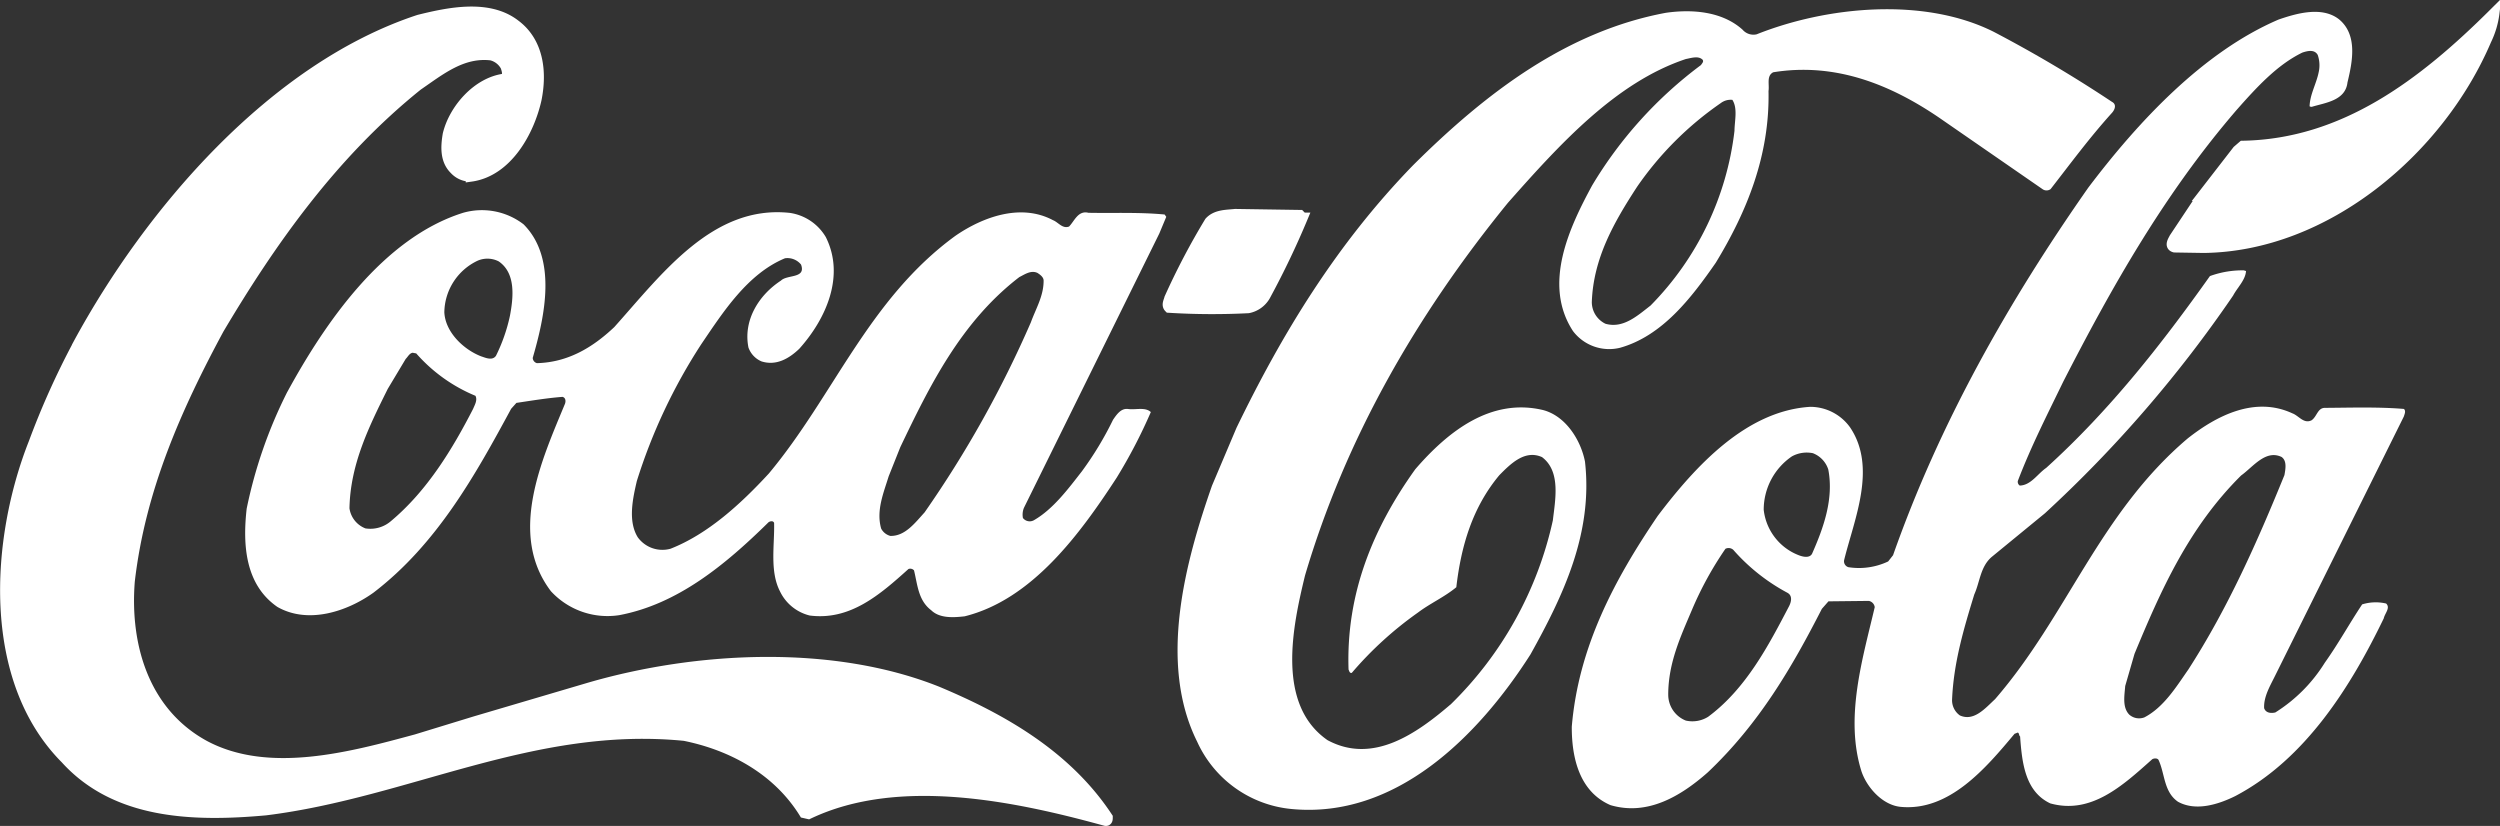
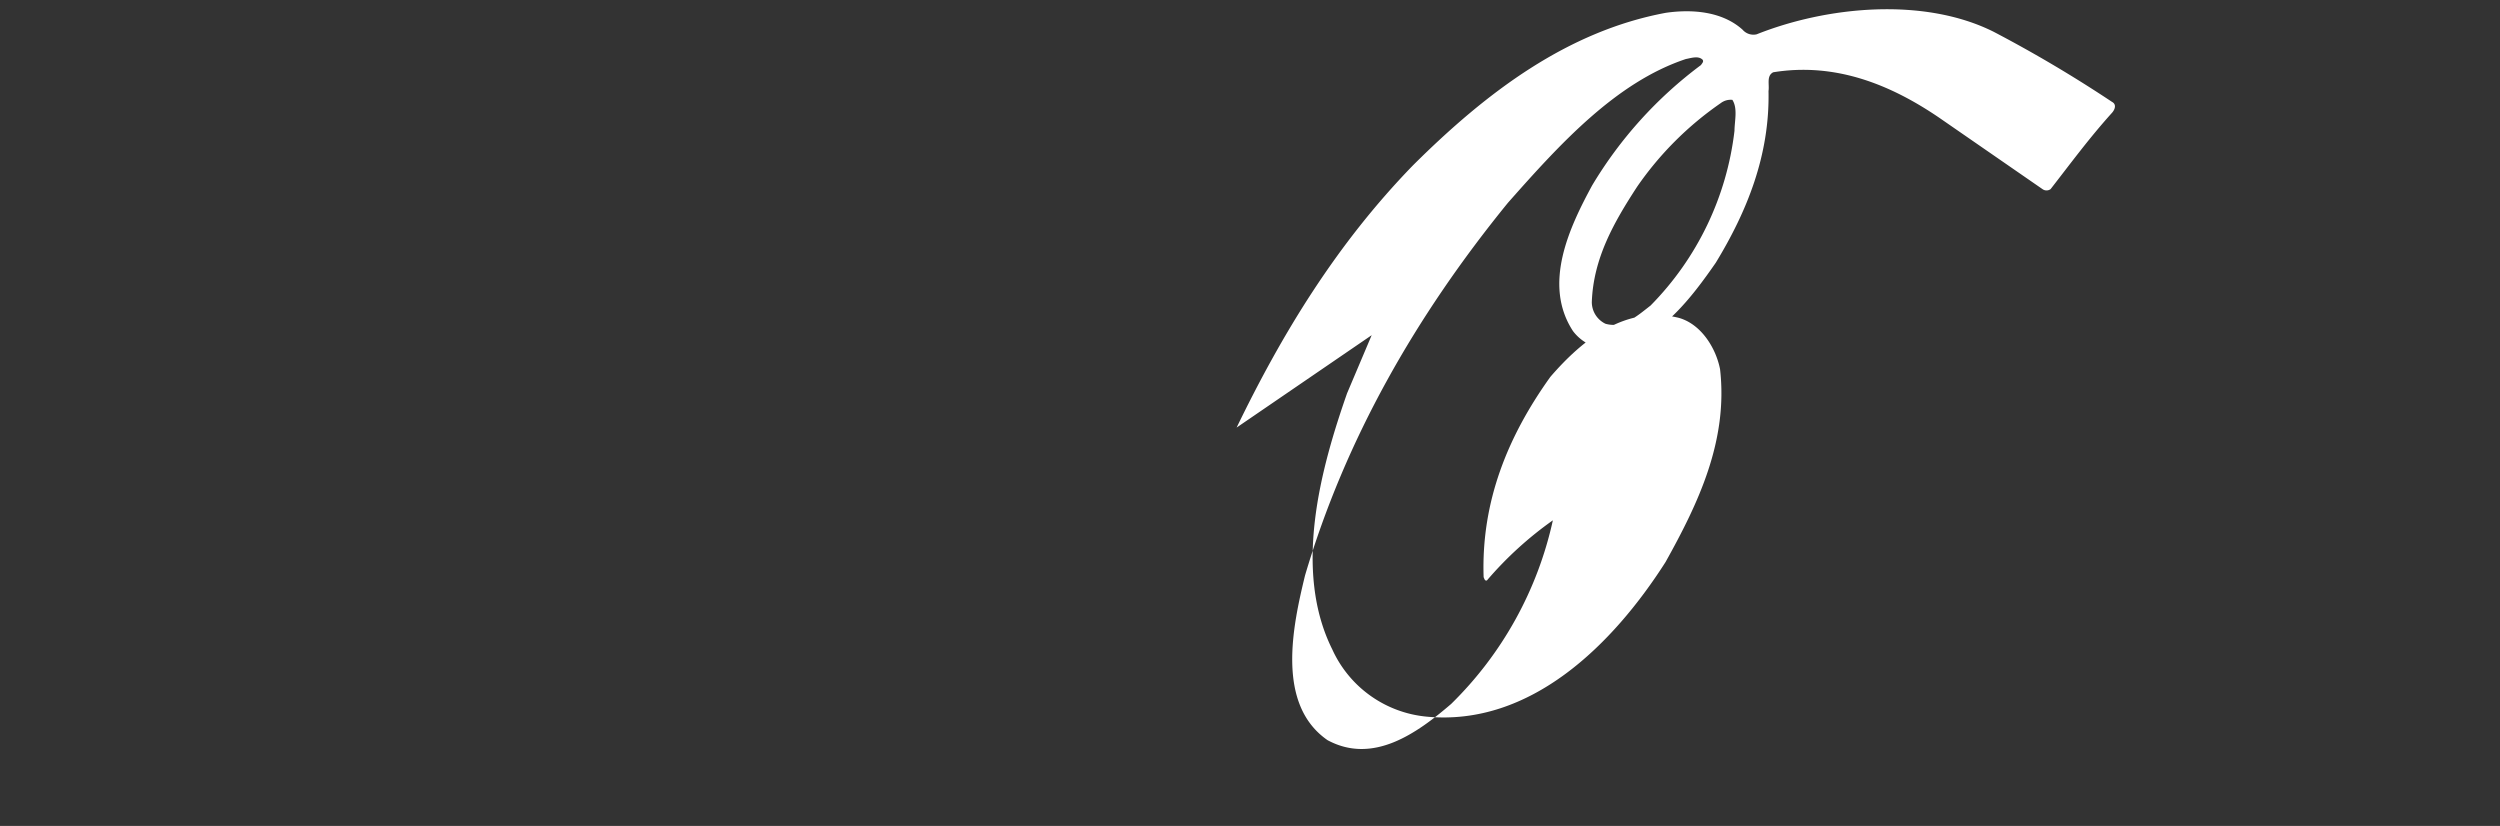
<svg xmlns="http://www.w3.org/2000/svg" width="305.368" height="100.885" viewBox="0 0 305.368 100.885">
  <rect x="0" y="0" width="305.368" height="100.885" fill="#333333" stroke="none" />
  <g id="Coca_Cola" data-name="Coca Cola" transform="translate(-713.721 -254.04)">
-     <path id="Path_25" data-name="Path 25" d="M99.639,119.654c5.511-11.38,12.143-22.35,21.535-32.022,9.108-9.07,18.966-16.412,30.889-18.639,3.248-.467,6.894-.166,9.371,2.057a1.754,1.754,0,0,0,1.721.571c8.557-3.411,20.431-4.594,28.989-.293a160.506,160.506,0,0,1,14.43,8.55c.6.325.314.967-.007,1.327-2.742,3.037-5.042,6.16-7.5,9.319a.843.843,0,0,1-1,0l-12.586-8.7c-5.873-4.006-12.634-6.812-20.3-5.567-.842.439-.448,1.484-.573,2.289.161,7.872-2.643,14.729-6.442,20.975-3.03,4.363-6.541,8.925-11.678,10.383a5.543,5.543,0,0,1-5.764-2.038c-3.741-5.723-.416-12.7,2.337-17.783a50.885,50.885,0,0,1,13.3-14.712c.119-.2.364-.4.2-.642-.517-.525-1.4-.209-2.046-.091-8.553,2.849-15.408,10.405-21.738,17.564C121.476,106.073,112.9,121.136,108,137.7c-1.516,6.216-3.569,15.765,2.742,20.136,5.561,3,10.909-.827,15.1-4.422a44.846,44.846,0,0,0,12.425-22.431c.291-2.528.991-5.979-1.324-7.719-2.081-.933-3.814.784-5.225,2.22-3.271,3.924-4.656,8.615-5.244,13.672-1.447,1.2-3.175,1.954-4.706,3.11a43.911,43.911,0,0,0-8.057,7.347c-.276.08-.317-.241-.4-.4-.314-9.319,3.015-17.3,8.145-24.462,4.073-4.721,9.3-8.749,15.634-7.232,2.763.737,4.59,3.679,5.1,6.291,1,8.764-2.686,16.418-6.653,23.545-6.388,10.011-16.461,20.122-29.205,18.89a14.1,14.1,0,0,1-11.507-8.21c-4.8-9.625-1.45-21.981,1.805-31.283l3.007-7.1Zm43.385-15.337a2.94,2.94,0,0,0,1.671,2.658c2.162.614,3.9-.984,5.5-2.22A36.394,36.394,0,0,0,160.452,83.4c.007-1.206.416-2.729-.259-3.776a2,2,0,0,0-1.408.392,40.023,40.023,0,0,0-10.233,10.23c-2.789,4.286-5.337,8.693-5.527,14.073Z" transform="translate(765.132 186.612)" fill="#fff" />
-     <path id="Path_27" data-name="Path 27" d="M128.747,130.255c4.637-6.121,10.81-12.8,18.587-13.282a5.986,5.986,0,0,1,4.882,2.516c3.3,4.917.5,11.21-.726,16.183a.746.746,0,0,0,.517.887,8.32,8.32,0,0,0,4.854-.7l.6-.762c5.615-15.957,13.954-30.775,23.848-44.9,6.173-8.163,14.077-16.6,23.235-20.527,2.169-.75,5.3-1.66,7.379-.041,2.315,1.9,1.656,5.19,1.044,7.717-.252,2.249-2.739,2.477-4.387,2.991-.08-.041-.161,0-.241-.082.047-1.445.818-2.725,1.105-4.131a3.84,3.84,0,0,0-.11-2.13c-.4-.726-1.281-.489-1.882-.291-3.1,1.508-5.6,4.269-7.977,6.948-8.871,10.276-15.3,21.693-21.219,33.232-1.943,4.006-3.967,7.971-5.554,12.141a.551.551,0,0,0,.237.566c1.363-.037,2.173-1.437,3.22-2.154,7.814-7.069,14.15-15.19,20.006-23.435a11.619,11.619,0,0,1,4.135-.7l.276.082c-.084,1.126-1.049,2-1.579,3a154.341,154.341,0,0,1-22.987,26.594l-6.522,5.348c-1.37,1.2-1.419,3.048-2.108,4.568-1.266,4.131-2.529,8.342-2.712,12.88a2.277,2.277,0,0,0,.952,1.893c1.721.773,3.091-.868,4.3-1.986,8.833-10.2,12.742-22.707,23.534-31.85,3.543-2.795,8.206-5.18,12.768-3.069.8.286,1.4,1.333,2.36.855.685-.478.734-1.564,1.695-1.518,3.164-.024,6.534-.127,9.582.131.276.243.077.642-.007.924l-2.188,4.405-13.53,27.247c-.609,1.243-1.415,2.563-1.346,3.971.2.6.842.65,1.363.528a18.96,18.96,0,0,0,6.045-6.074c1.656-2.322,2.991-4.766,4.564-7.127a5.6,5.6,0,0,1,2.927-.106c.562.525-.164,1.206-.287,1.809-3.971,8.214-9.509,17.183-18.154,21.719-2.009.991-4.783,1.9-6.982.685-1.753-1.213-1.587-3.424-2.376-5.111-.161-.245-.562-.2-.762-.088-3.584,3.2-7.452,6.793-12.459,5.4-3.117-1.462-3.461-5.079-3.687-8.174-.161-.119-.08-.36-.276-.482l-.405.157c-3.508,4.2-7.945,9.44-13.836,8.929-2.246-.175-4.2-2.352-4.867-4.364-2.053-6.556.149-13.734,1.626-20.034a.9.9,0,0,0-.719-.765l-4.934.054-.806.918c-3.646,7.131-7.65,14.019-13.935,19.972-3.3,2.914-7.364,5.341-11.889,4-3.76-1.626-4.74-5.727-4.721-9.586.818-9.722,5.19-17.932,10.523-25.778ZM130,152.072a3.4,3.4,0,0,0,2.147,3.224,3.621,3.621,0,0,0,2.731-.467c4.628-3.431,7.379-8.718,9.892-13.526.241-.482.444-1.243-.194-1.607a23.56,23.56,0,0,1-6.629-5.253.849.849,0,0,0-.963-.127,41.916,41.916,0,0,0-4.086,7.452c-1.376,3.243-2.878,6.448-2.9,10.3Zm11.663-22.515A6.742,6.742,0,0,0,146,135.12c.441.164,1.243.368,1.564-.194,1.381-3.125,2.684-6.694,1.981-10.31a3.172,3.172,0,0,0-1.878-1.981,3.755,3.755,0,0,0-2.563.39,7.891,7.891,0,0,0-3.442,6.532Zm44.154,21.516c-.088,1.163-.375,2.61.5,3.5a1.814,1.814,0,0,0,1.841.332c2.373-1.232,3.909-3.756,5.363-5.837,4.85-7.525,8.419-15.584,11.747-23.762.123-.722.332-1.725-.351-2.21-1.958-.933-3.493,1.228-4.943,2.264-6.407,6.354-9.812,14.047-13.021,21.785Z" transform="translate(787.492 186.761)" fill="#fff" />
-     <path id="Path_29" data-name="Path 29" d="M284.1,91.193l4.277-5.522.646-.558c12.352-.218,22.011-7.56,30.713-16.229a10.389,10.389,0,0,1-.976,3.287c-5.72,13.427-19.575,25.2-34.531,25.369l-3.53-.058c-.638-.164-.194-.8-.034-1.126l3.435-5.163ZM24.625,109.31c8.744-16.142,23.829-33.739,41.619-39.592,3.653-.905,8.509-1.925,11.746.582,2.877,2.143,3.259,5.8,2.6,9.091-.861,3.892-3.532,8.82-7.986,9.44a2.636,2.636,0,0,1-2-.855c-1.157-1.129-1.068-2.778-.819-4.262.737-3.089,3.6-6.369,6.89-6.795.564-.358.327-1.042.17-1.523a2.73,2.73,0,0,0-1.758-1.374c-3.565-.422-6.263,1.814-9,3.689C55.7,86.052,48.145,96.78,41.8,107.473c-5.182,9.614-9.6,19.554-10.9,30.794-.644,8.148,1.921,16.155,9.158,20.09,7.838,4.178,18,1.378,25.866-.75l7.228-2.214,13.892-4.1c13.172-3.829,29.653-4.667,42.5.459,7.762,3.252,15.757,7.711,20.81,15.371,0,.2,0,.441-.243.4-11.01-3.03-25.348-6.037-36.282-.831l-.521-.119c-3.3-5.32-8.9-8.285-14.626-9.436-18.512-1.824-33.756,6.935-51.165,9.1-8.824.8-18.285.506-24.424-6.27-9.694-9.731-8.522-26.877-3.892-38.582a97.127,97.127,0,0,1,5.43-12.067Z" transform="translate(698.648 186.758)" fill="#fff" stroke="#fff" stroke-width="1.281" />
-     <path id="Path_30" data-name="Path 30" d="M36.566,103.874C41.18,95.423,48.25,85.1,58.007,82.012a8.353,8.353,0,0,1,7.411,1.4c4.189,4.2,2.548,11.381,1.12,16.313a.689.689,0,0,0,.517.646c3.73-.1,6.745-1.854,9.446-4.409C82.306,89.489,88.526,81,97.942,82.016a6.125,6.125,0,0,1,4.394,2.955c2.38,4.751.028,10-3.237,13.64-1.249,1.2-2.819,2.115-4.618,1.544a2.888,2.888,0,0,1-1.594-1.695c-.665-3.338,1.277-6.42,3.971-8.174.765-.76,3.088-.226,2.455-1.954a2.142,2.142,0,0,0-1.962-.773c-4.581,1.9-7.571,6.588-10.237,10.512a67.651,67.651,0,0,0-7.863,16.707c-.493,2.13-1.109,4.9.125,6.873a3.714,3.714,0,0,0,4,1.385c4.54-1.786,8.529-5.421,11.994-9.177,7.949-9.518,12.177-21.309,22.8-29.046,3.3-2.272,7.96-4.015,11.917-1.906.64.245,1.157,1.088,1.962.775.644-.64,1.092-2,2.374-1.676,2.925.056,6.295-.086,9.3.209l.2.282-.853,2.044-16.53,33.495a2.191,2.191,0,0,0-.127,1.247,1.044,1.044,0,0,0,1.322.284c2.373-1.353,4.23-3.872,5.884-5.99a40.483,40.483,0,0,0,3.8-6.289c.444-.642.971-1.441,1.852-1.316.922.125,2.087-.271,2.765.375a63.423,63.423,0,0,1-4.17,8.012c-4.486,6.886-10.342,14.891-18.572,16.935-1.363.153-3.047.267-4.084-.743-1.6-1.213-1.669-3.144-2.1-4.87a.616.616,0,0,0-.681-.164c-3.5,3.153-7.127,6.308-12.055,5.68a5.467,5.467,0,0,1-3.633-2.949c-1.271-2.457-.653-5.63-.719-8.361-.119-.321-.521-.2-.681-.084-5.359,5.275-11.157,10.026-18.26,11.353a9.39,9.39,0,0,1-8.324-2.931c-5.3-6.978-1.081-16.116,1.719-22.89.121-.319.084-.763-.315-.846-1.925.151-3.773.463-5.617.735l-.644.721c-4.333,8.01-9.026,16.5-16.8,22.448-3.22,2.315-8,3.9-11.757,1.751-3.916-2.712-4.252-7.536-3.748-11.992a56.981,56.981,0,0,1,4.966-14.277Zm12.272-.379c-2.268,4.568-4.579,9.175-4.686,14.6a3.093,3.093,0,0,0,1.953,2.46,3.852,3.852,0,0,0,3.132-.907c4.43-3.711,7.5-8.8,10.013-13.685.2-.482.567-1.083.289-1.605a19.567,19.567,0,0,1-7.232-5.178l-.441-.082c-.4.078-.566.48-.847.76l-2.182,3.642Zm6.905-9.281c.147,2.412,2.382,4.512,4.5,5.326.519.164,1.361.569,1.805-.071a20.753,20.753,0,0,0,1.708-4.893c.413-2.206.749-5.176-1.37-6.634a3.015,3.015,0,0,0-2.565-.093,7.078,7.078,0,0,0-4.081,6.366Zm54.27,19.983c-.612,2-1.546,4.17-.915,6.381a1.778,1.778,0,0,0,1.12.894c1.8.047,3.015-1.594,4.183-2.873a133.709,133.709,0,0,0,12.989-23.23c.61-1.684,1.581-3.246,1.549-5.134-.037-.4-.437-.685-.756-.889-.8-.366-1.564.194-2.208.511-7.123,5.466-10.973,13.319-14.54,20.773Z" transform="translate(712.255 198.028)" fill="#fff" />
-     <path id="Path_32" data-name="Path 32" d="M91.988,92.249a86.54,86.54,0,0,1,4.9-9.332c.806-.881,2.048-.834,3.131-.95l7.9.121.317.323a103.159,103.159,0,0,1-4.46,9.337,3.079,3.079,0,0,1-2.173,1.674,86.2,86.2,0,0,1-9.66-.05C91.624,93.052,91.906,92.609,91.988,92.249Z" transform="translate(764.584 198.235)" fill="#fff" stroke="#fff" stroke-width="1.281" />
+     <path id="Path_25" data-name="Path 25" d="M99.639,119.654c5.511-11.38,12.143-22.35,21.535-32.022,9.108-9.07,18.966-16.412,30.889-18.639,3.248-.467,6.894-.166,9.371,2.057a1.754,1.754,0,0,0,1.721.571c8.557-3.411,20.431-4.594,28.989-.293a160.506,160.506,0,0,1,14.43,8.55c.6.325.314.967-.007,1.327-2.742,3.037-5.042,6.16-7.5,9.319a.843.843,0,0,1-1,0l-12.586-8.7c-5.873-4.006-12.634-6.812-20.3-5.567-.842.439-.448,1.484-.573,2.289.161,7.872-2.643,14.729-6.442,20.975-3.03,4.363-6.541,8.925-11.678,10.383a5.543,5.543,0,0,1-5.764-2.038c-3.741-5.723-.416-12.7,2.337-17.783a50.885,50.885,0,0,1,13.3-14.712c.119-.2.364-.4.2-.642-.517-.525-1.4-.209-2.046-.091-8.553,2.849-15.408,10.405-21.738,17.564C121.476,106.073,112.9,121.136,108,137.7c-1.516,6.216-3.569,15.765,2.742,20.136,5.561,3,10.909-.827,15.1-4.422a44.846,44.846,0,0,0,12.425-22.431a43.911,43.911,0,0,0-8.057,7.347c-.276.08-.317-.241-.4-.4-.314-9.319,3.015-17.3,8.145-24.462,4.073-4.721,9.3-8.749,15.634-7.232,2.763.737,4.59,3.679,5.1,6.291,1,8.764-2.686,16.418-6.653,23.545-6.388,10.011-16.461,20.122-29.205,18.89a14.1,14.1,0,0,1-11.507-8.21c-4.8-9.625-1.45-21.981,1.805-31.283l3.007-7.1Zm43.385-15.337a2.94,2.94,0,0,0,1.671,2.658c2.162.614,3.9-.984,5.5-2.22A36.394,36.394,0,0,0,160.452,83.4c.007-1.206.416-2.729-.259-3.776a2,2,0,0,0-1.408.392,40.023,40.023,0,0,0-10.233,10.23c-2.789,4.286-5.337,8.693-5.527,14.073Z" transform="translate(765.132 186.612)" fill="#fff" />
  </g>
</svg>